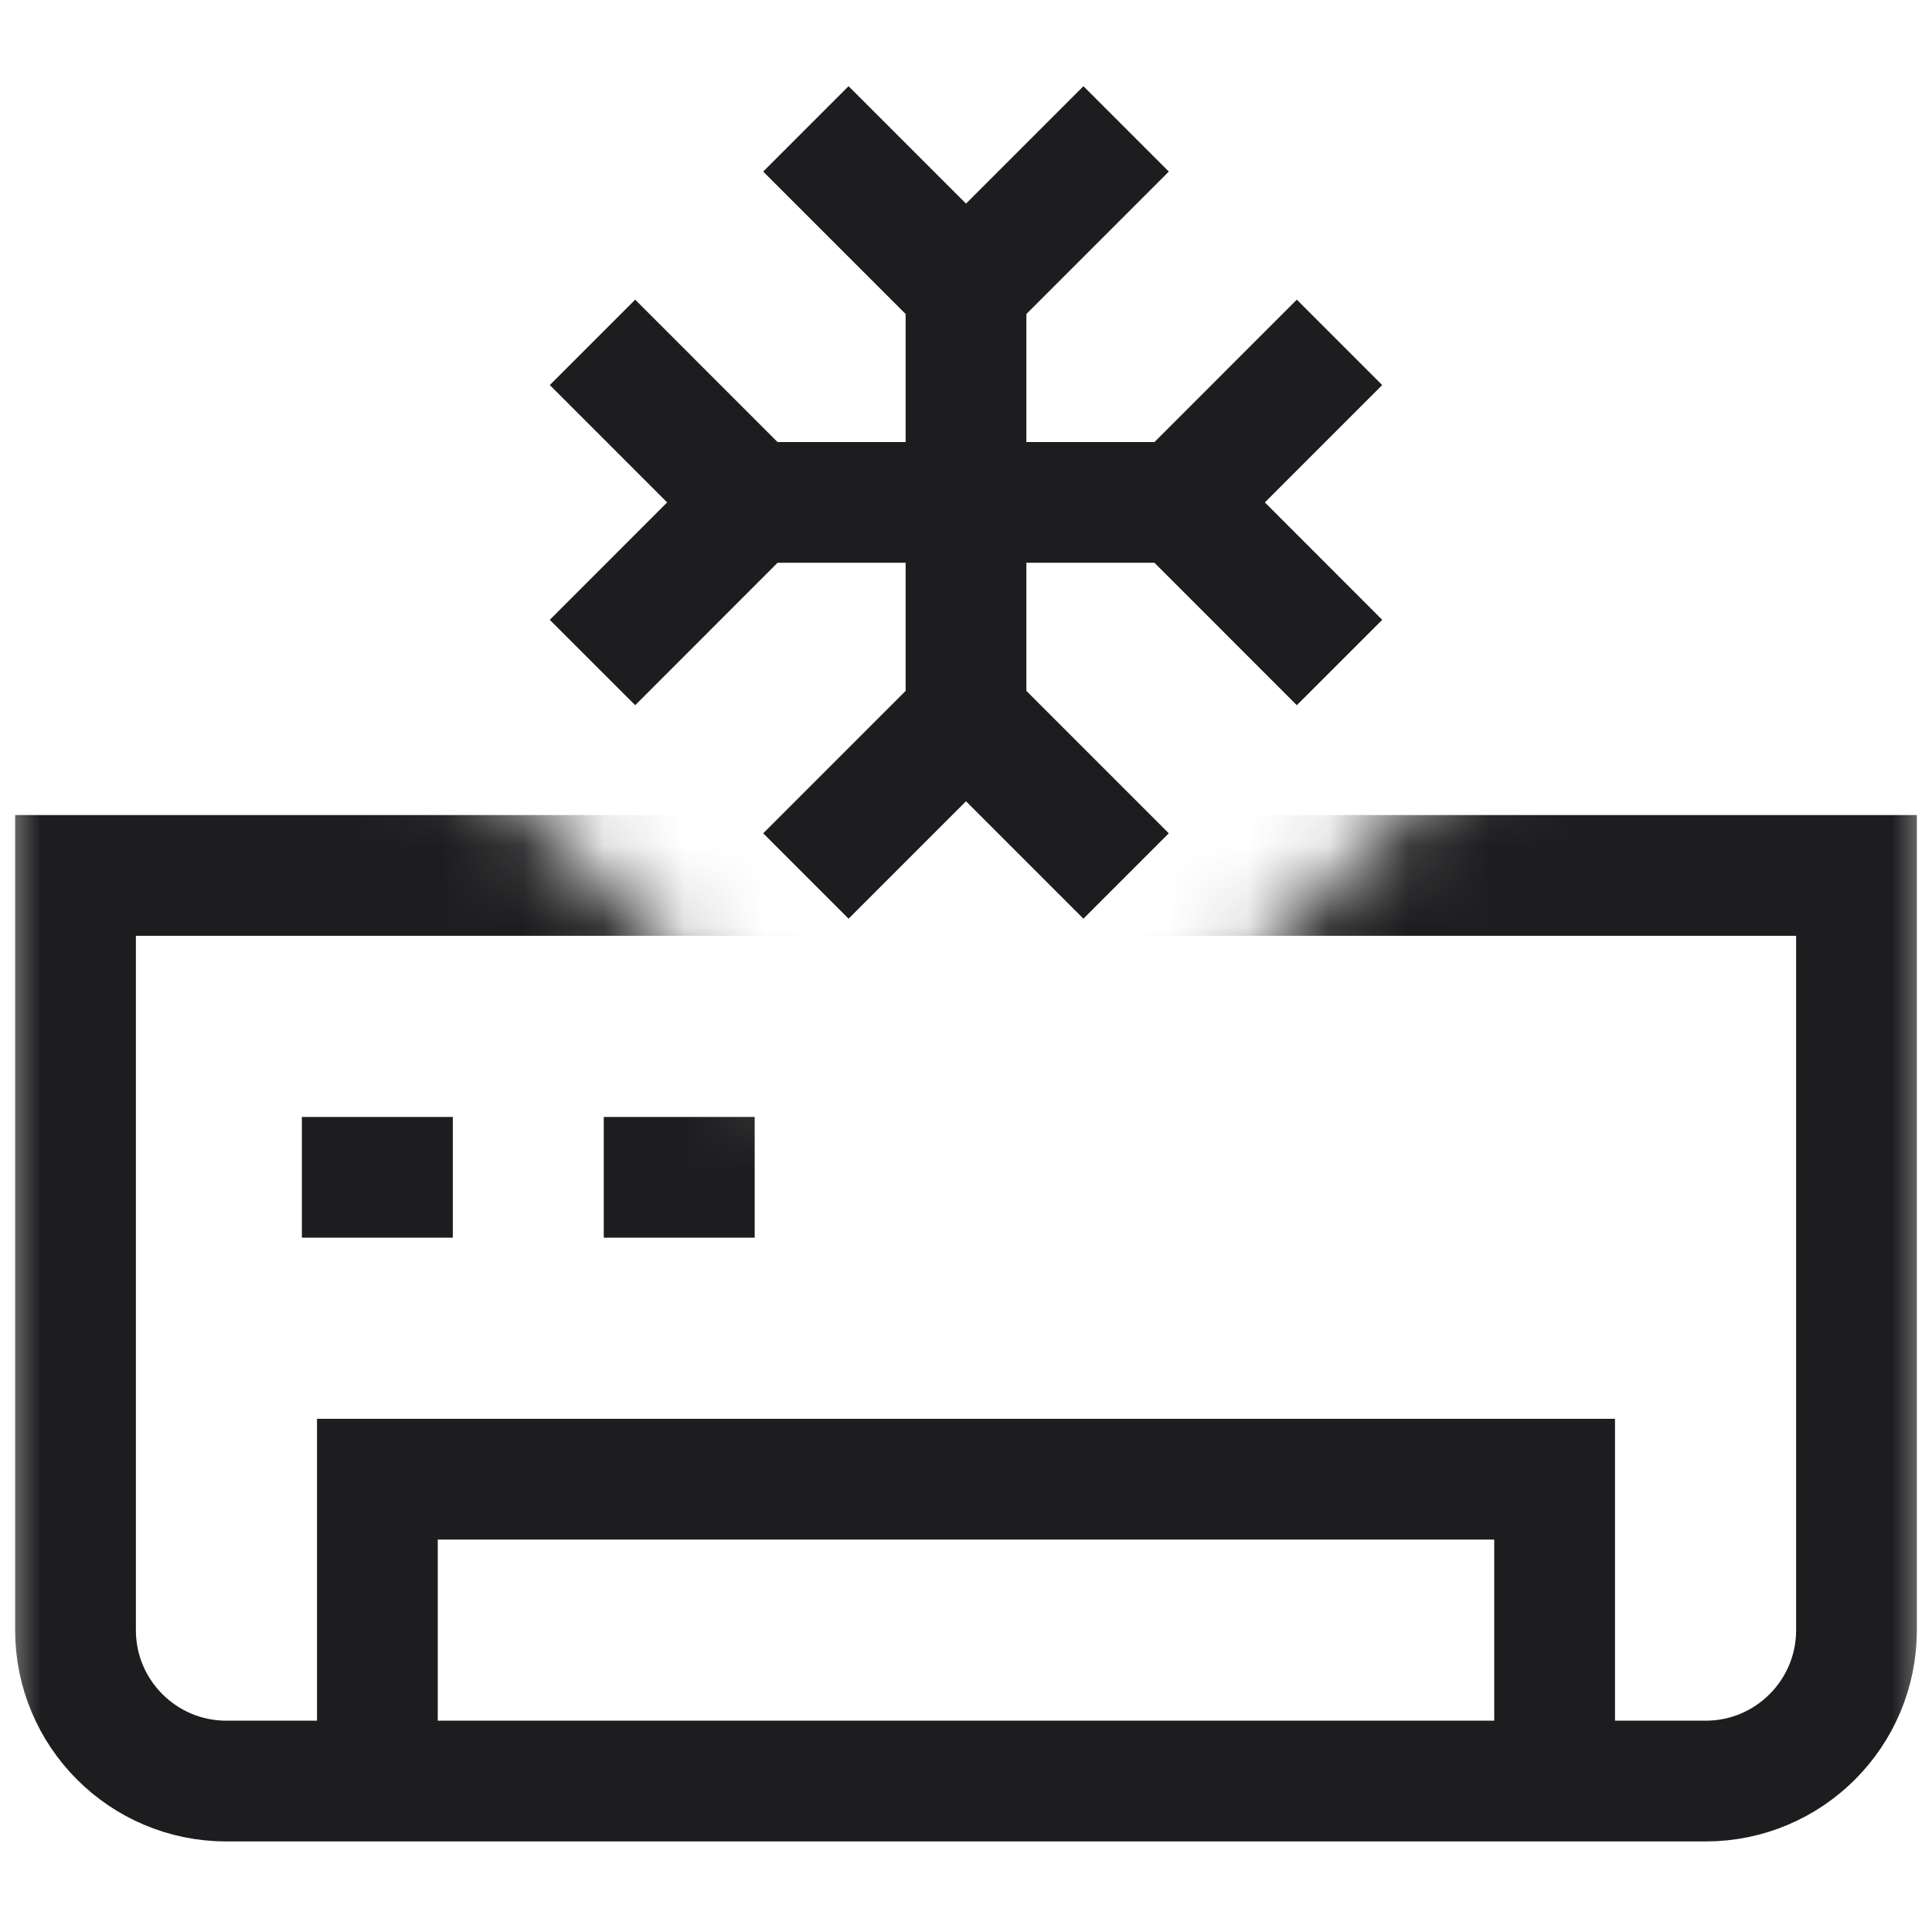
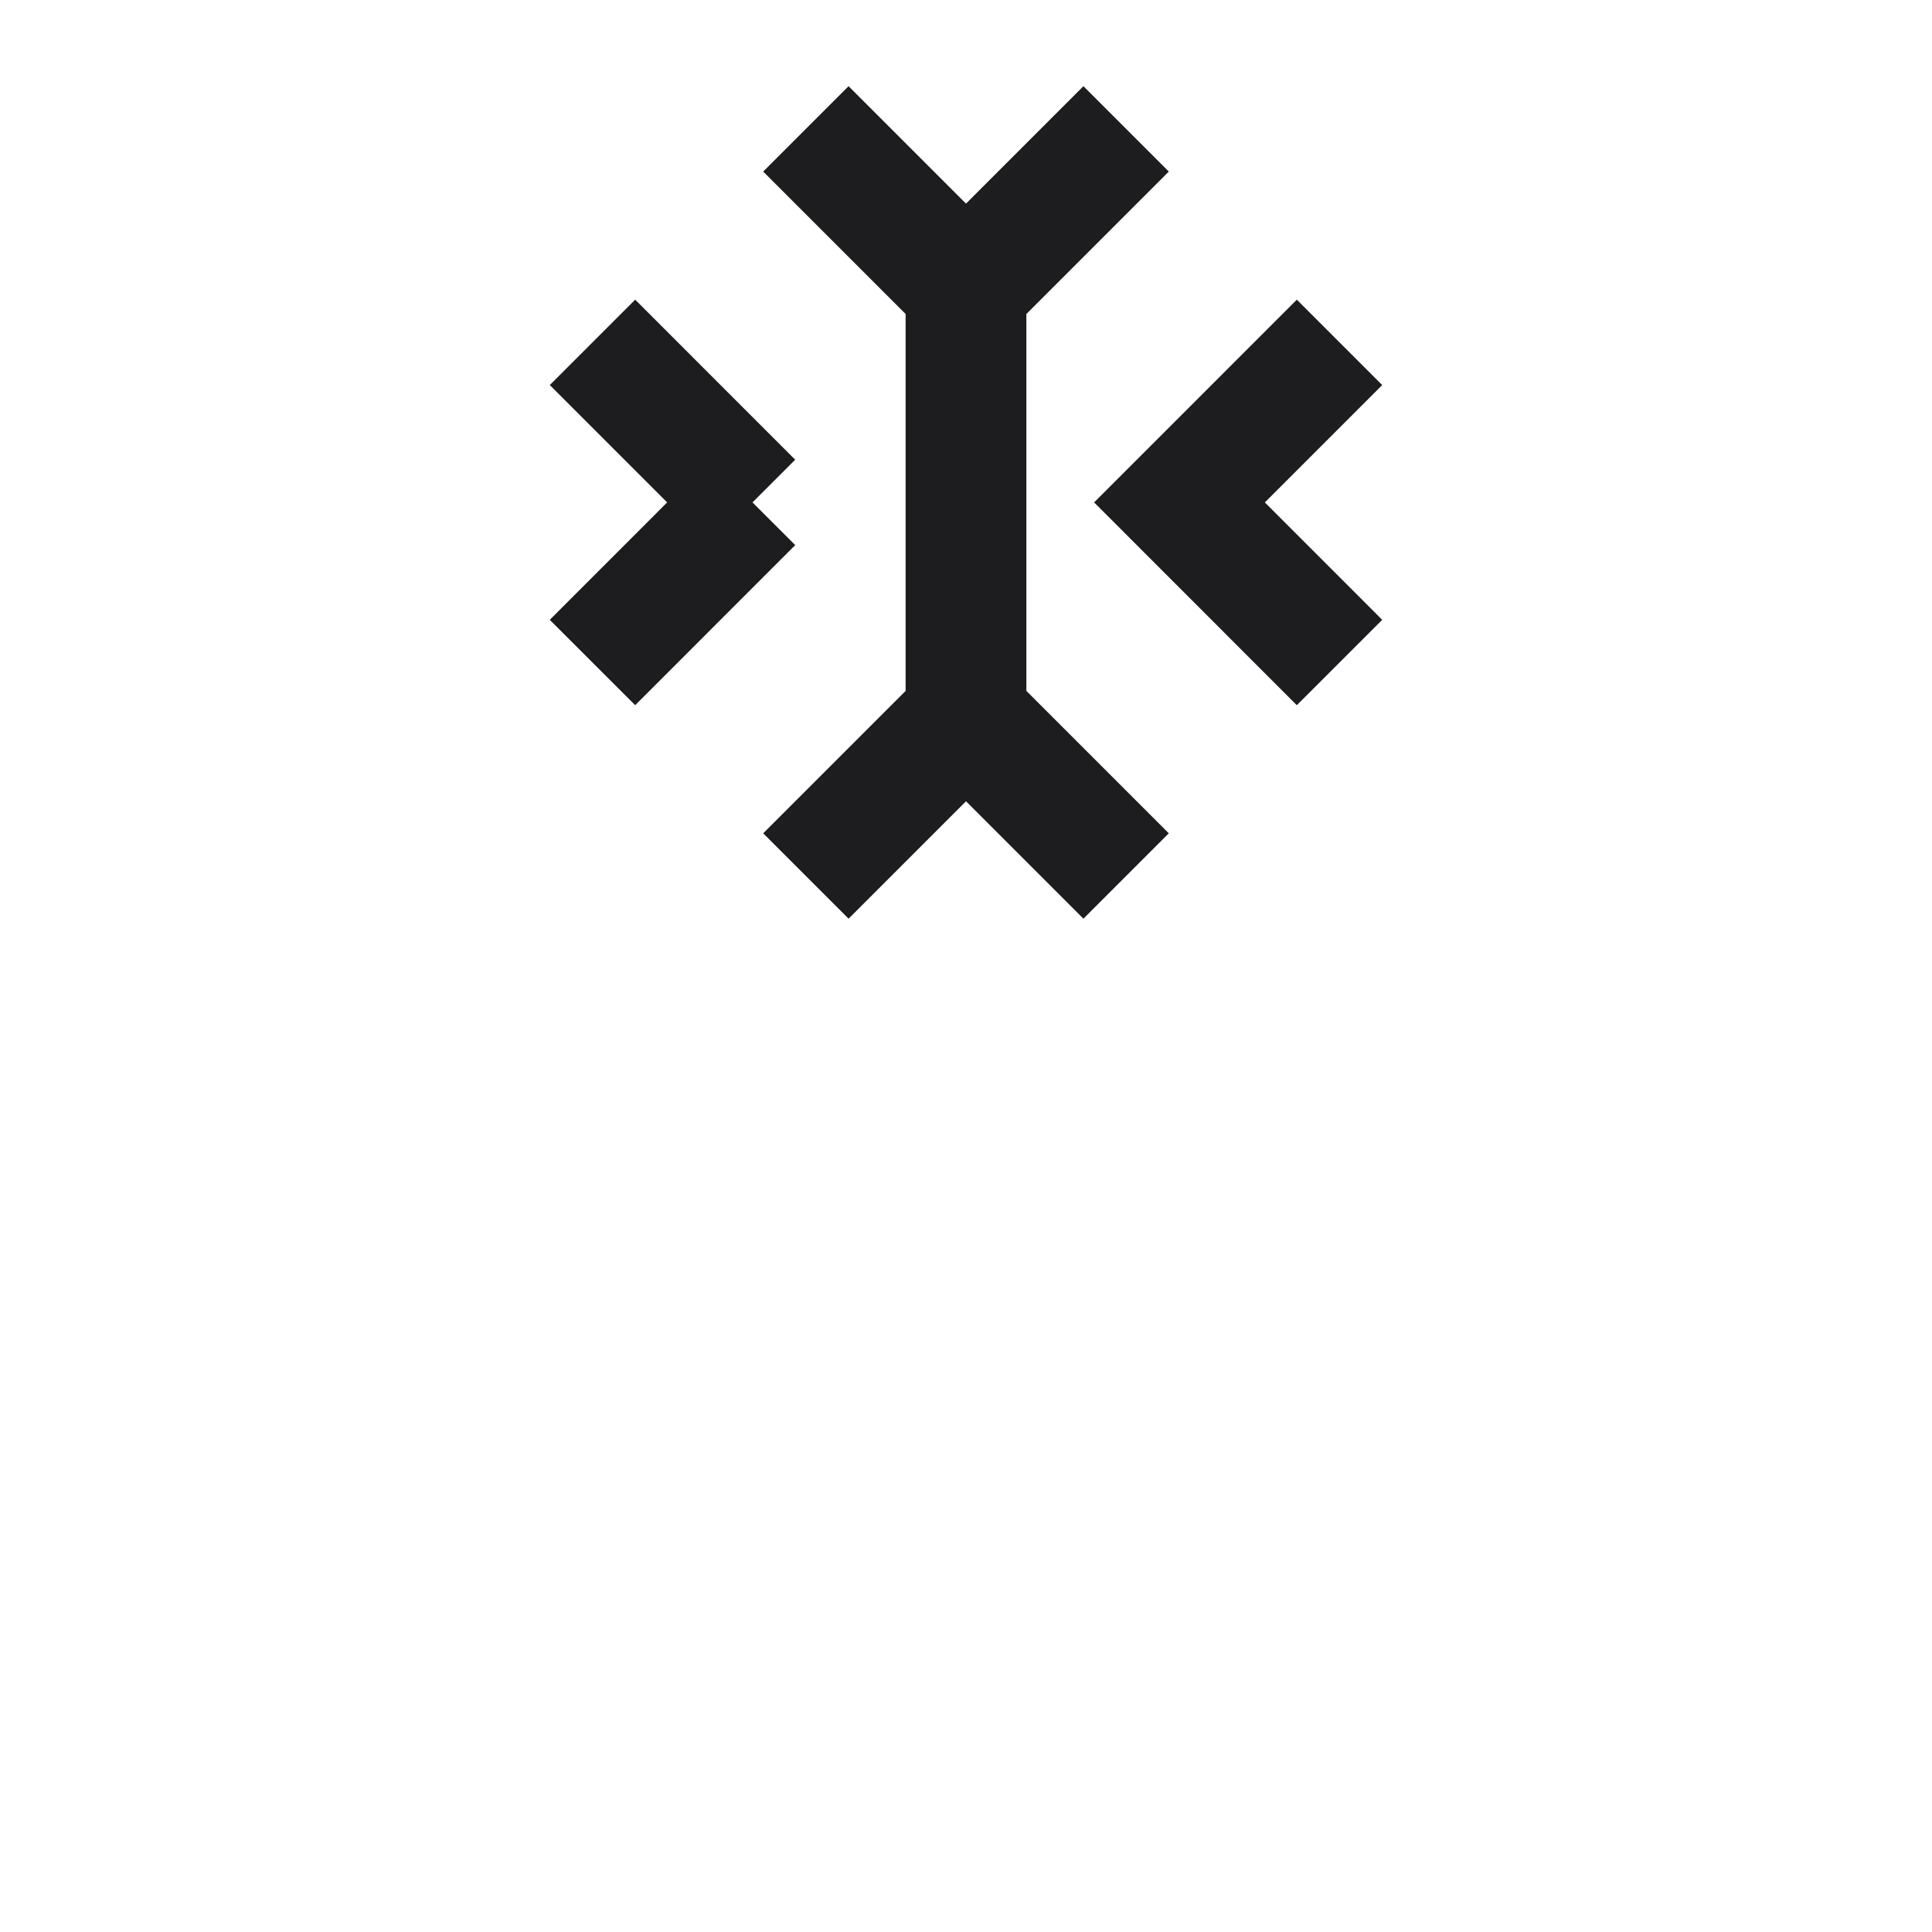
<svg xmlns="http://www.w3.org/2000/svg" width="24" height="24" viewBox="0 0 24 24" fill="none">
  <g clip-path="url(#clip0_368_7604)">
    <mask id="mask0_368_7604" style="mask-type:luminance" maskUnits="userSpaceOnUse" x="0" y="0" width="24" height="24">
-       <path d="M15.039 0L19.955 4.915V7.567L13.326 14.196H10.674L4.045 7.567V4.915L8.961 0H0V24H24V0H15.039Z" fill="white" />
-     </mask>
+       </mask>
    <g mask="url(#mask0_368_7604)">
      <path d="M19.312 22.125V18.375H4.688V22.125M3.75 14.625H5.625M9.375 14.625H7.5M0.938 10.875H23.062V20.25C23.062 21.285 22.223 22.125 21.188 22.125H2.812C1.777 22.125 0.938 21.285 0.938 20.25V10.875Z" stroke="#1D1D1F" stroke-width="1.5" stroke-miterlimit="10" />
    </g>
-     <path d="M13.989 1.601L12 3.59M12 3.59L10.011 1.601M12 3.59V8.893M16.64 4.253L14.652 6.241L16.64 8.23M10.011 10.882L12 8.893M12 8.893L13.989 10.882M7.36 8.23L9.348 6.241M9.348 6.241L7.36 4.253M9.348 6.241H14.652" stroke="#1D1D1F" stroke-width="1.5" stroke-miterlimit="10" />
+     <path d="M13.989 1.601L12 3.59M12 3.59L10.011 1.601M12 3.59V8.893M16.64 4.253L14.652 6.241L16.64 8.23M10.011 10.882L12 8.893M12 8.893L13.989 10.882M7.36 8.23L9.348 6.241M9.348 6.241L7.36 4.253M9.348 6.241" stroke="#1D1D1F" stroke-width="1.5" stroke-miterlimit="10" />
  </g>
  <defs>
    <clipPath id="clip0_368_7604">
      <rect width="24" height="24" fill="white" />
    </clipPath>
  </defs>
</svg>